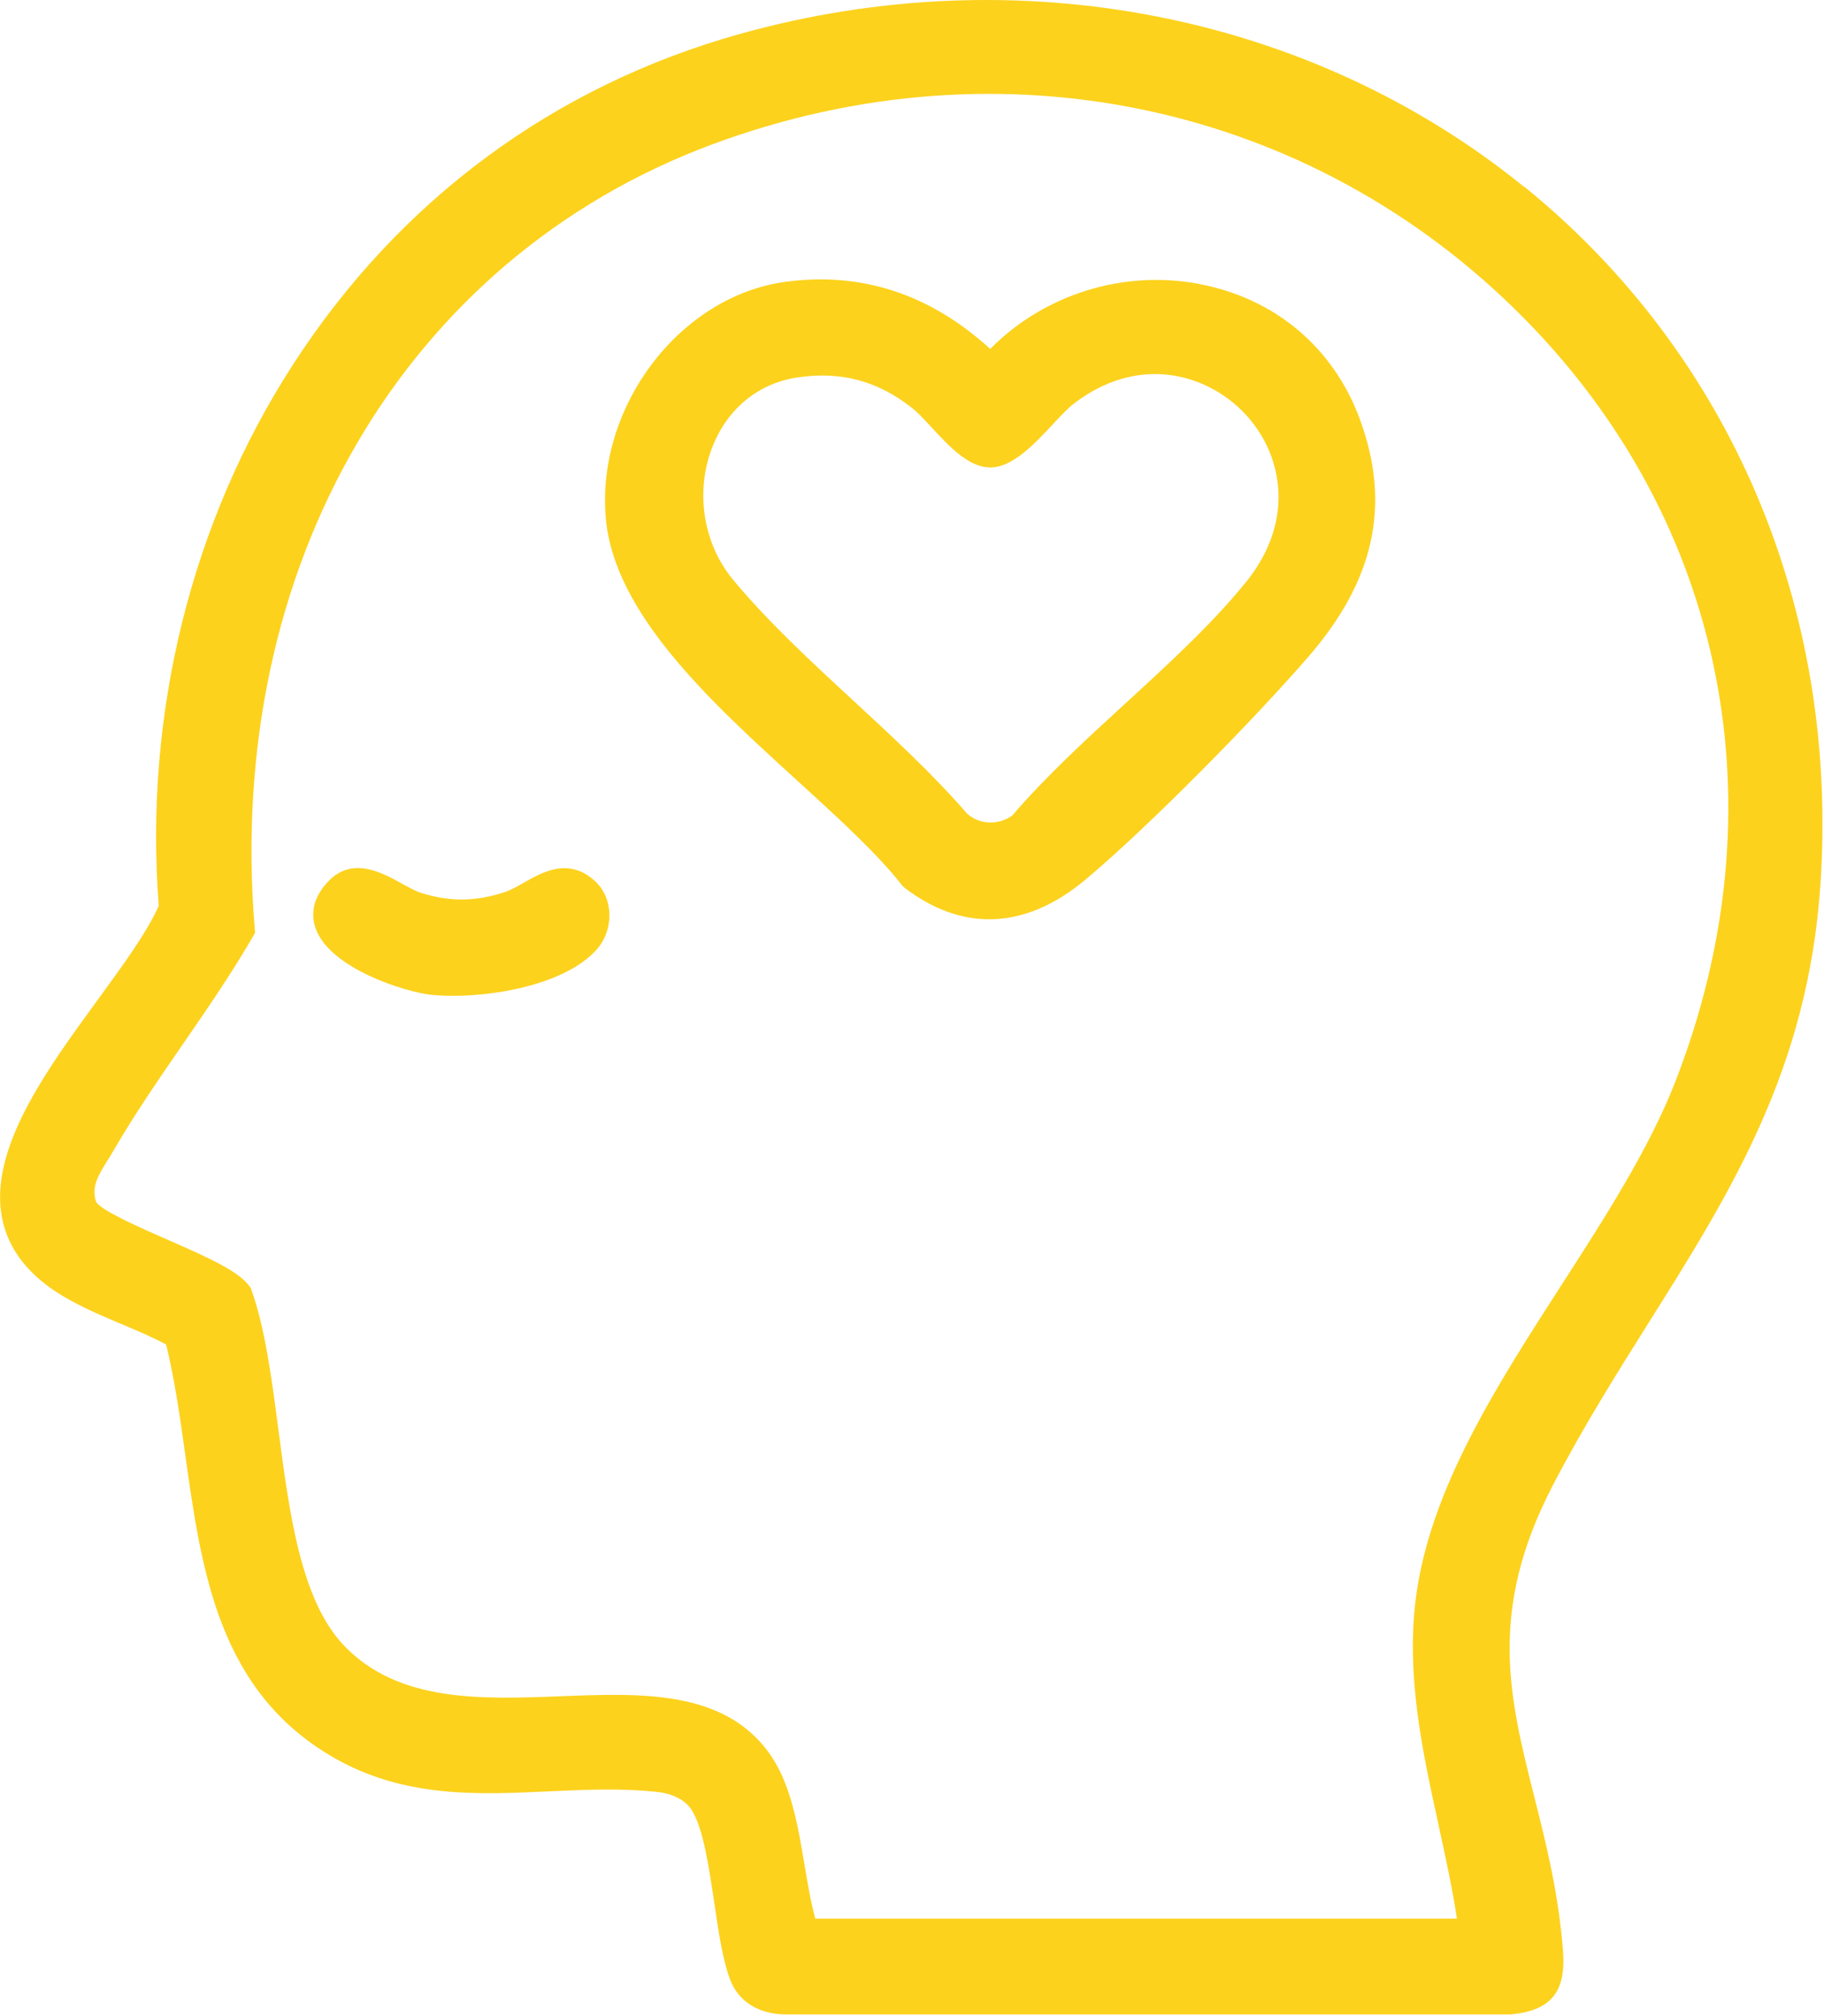
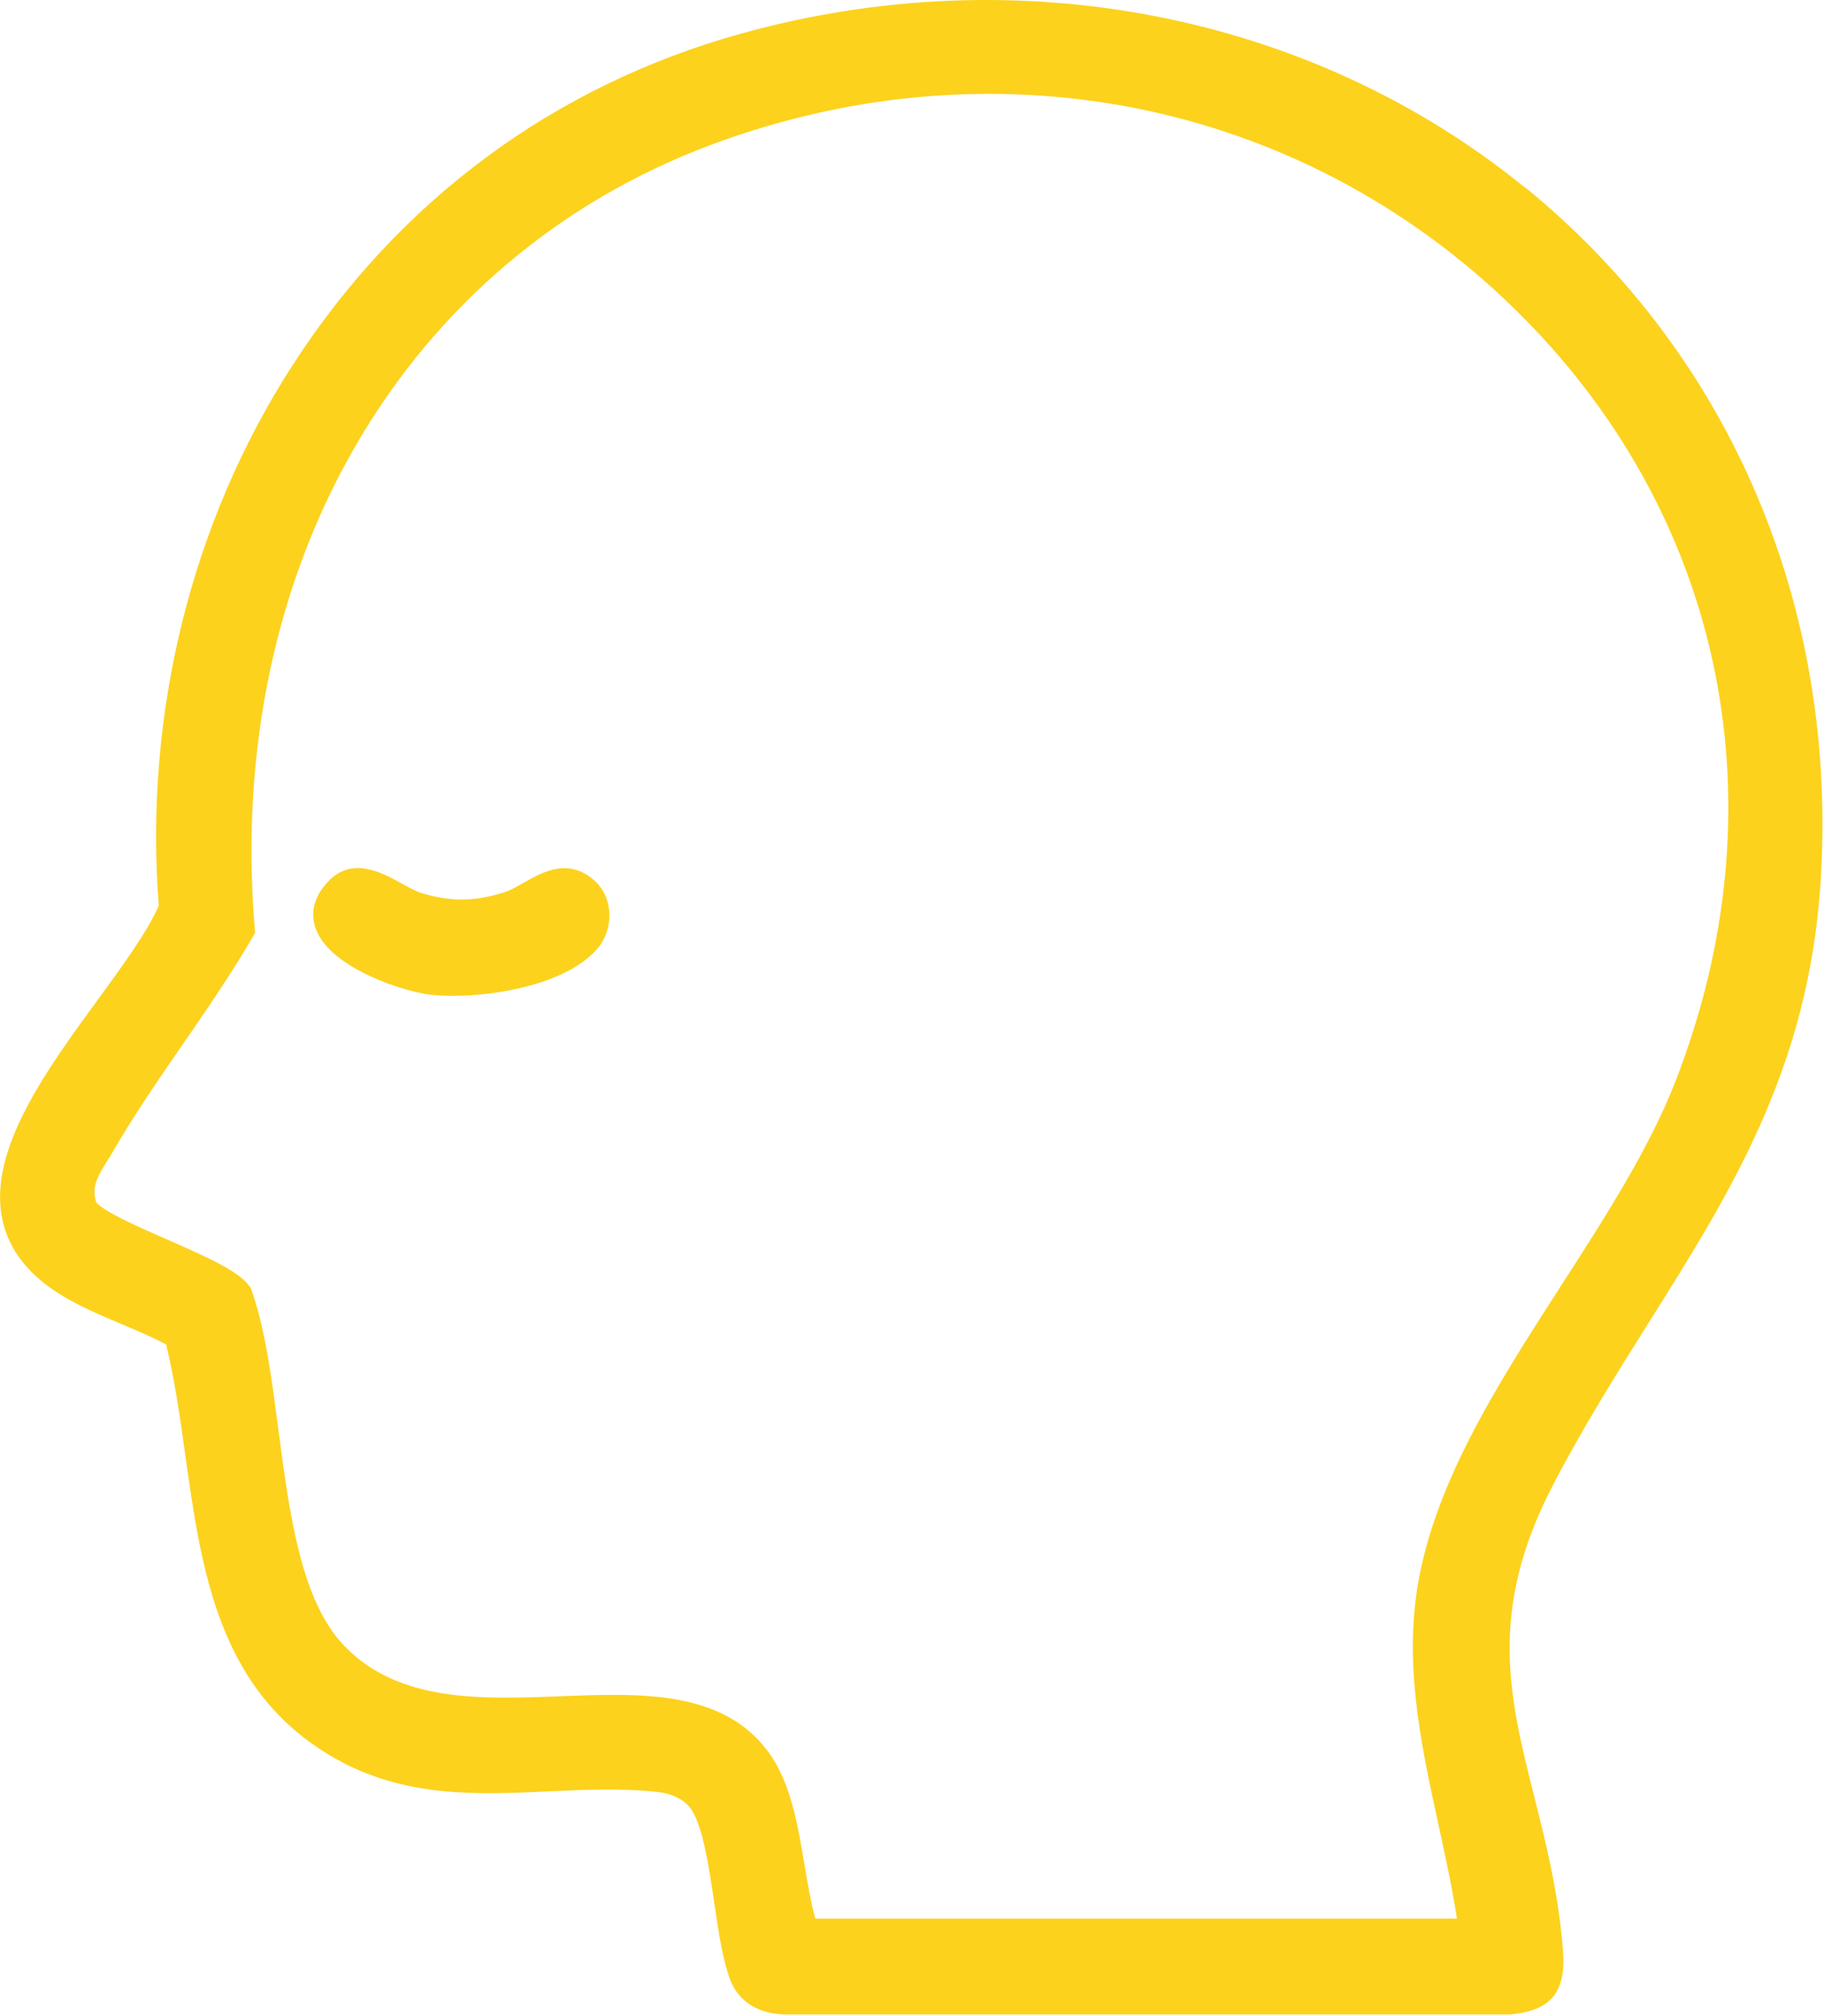
<svg xmlns="http://www.w3.org/2000/svg" width="209" height="231" viewBox="0 0 209 231" fill="none">
  <g clip-path="url(#clip0_158_162)">
    <path d="M174.71 21.47C150.24 1.57 116.63 -5 84.81 3.88C63.46 9.84 45.73 22.95 33.56 41.79C21.94 59.76 16.49 81.76 18.19 103.78C16.85 106.81 14.12 110.55 11.23 114.51C5.33 122.59 -1.36 131.74 0.25 139.64C0.97 143.18 3.3 146.16 7.19 148.49C9.33 149.77 11.65 150.75 13.9 151.7C15.7 152.46 17.41 153.18 19.04 154.05C20.02 158.09 20.64 162.47 21.23 166.71C23.1 180.01 25.03 193.76 38.2 201.36C46.28 206.02 54.71 205.63 62.86 205.25C66.99 205.06 71.27 204.86 75.42 205.33C77.09 205.52 78.5 206.26 79.2 207.3C80.57 209.36 81.24 213.95 81.84 218C82.34 221.39 82.81 224.59 83.67 226.84C84.62 229.34 86.94 230.79 90.05 230.81H173.01H173.08C177.72 230.37 179.46 228.25 179.09 223.5C178.58 216.91 177.17 211.29 175.8 205.85C172.93 194.45 170.45 184.6 177.9 170.24C181.39 163.51 185.22 157.42 188.93 151.52C198.31 136.6 207.17 122.51 208.59 101.34C210.71 69.79 198.36 40.67 174.71 21.43V21.47ZM164.82 209.05C165.59 212.58 166.39 216.22 166.94 219.83H93.42C92.91 217.99 92.56 215.9 92.19 213.71C91.41 209.04 90.6 204.21 88.03 200.72C82.81 193.63 73.39 193.99 64.28 194.35C55.15 194.7 45.71 195.07 39.47 188.6C34.47 183.42 33.16 173.42 31.89 163.74C31.11 157.78 30.37 152.15 28.79 147.74L28.71 147.53L28.57 147.35C27.3 145.66 24.16 144.21 19.13 142.01C16.27 140.76 11.49 138.67 11 137.68C10.5 135.99 11.14 134.84 12.33 132.94C12.57 132.56 12.81 132.17 13.05 131.76C15.41 127.68 18.22 123.6 20.94 119.66C23.7 115.65 26.56 111.5 29 107.28L29.23 106.87L29.19 106.4C25.75 64.94 46.32 29.67 81.59 16.55C114.74 4.22 150.42 11.88 174.71 36.55C197.73 59.93 204.18 92.59 191.97 123.92C188.95 131.68 183.84 139.59 178.91 147.25C171.52 158.72 163.88 170.58 162.25 182.99C161.08 191.92 162.98 200.62 164.82 209.03V209.05Z" fill="#FCD21D" />
-     <path d="M137.4 32.53C128.68 30.89 119.64 33.73 113.46 39.98C106.59 33.7 98.7 31.11 90 32.29C77.88 33.93 68.26 46.61 69.42 59.43C70.41 70.37 81.52 80.48 91.32 89.41C96.01 93.69 100.45 97.72 103.37 101.45L103.64 101.72C106.81 104.13 110.07 105.33 113.35 105.33C117.07 105.33 120.82 103.79 124.48 100.7C131.92 94.43 143.6 82.52 149.85 75.33C157.5 66.53 159.4 57.89 155.85 48.12C152.84 39.86 146.12 34.18 137.4 32.54V32.53ZM142.8 66.65C138.96 71.42 133.89 76.07 128.98 80.57C124.46 84.71 119.79 89 115.99 93.44C114.4 94.57 112.27 94.5 110.84 93.25C106.94 88.75 102.27 84.43 97.75 80.25C92.91 75.78 87.91 71.16 83.97 66.39C80.58 62.29 79.64 56.37 81.59 51.31C83.31 46.84 86.89 43.9 91.41 43.24C96.41 42.51 100.6 43.64 104.59 46.81C105.16 47.26 105.9 48.06 106.68 48.9C108.72 51.11 111.03 53.63 113.57 53.56C116.06 53.5 118.51 50.89 120.67 48.58C121.53 47.66 122.34 46.8 122.94 46.33C130.23 40.65 137.99 42.67 142.44 47.19C146.83 51.65 148.64 59.4 142.8 66.66V66.65Z" fill="#FCD21D" />
    <path d="M68.11 100.89C65.12 98.23 62.18 99.91 60.03 101.13C59.24 101.58 58.49 102.01 57.79 102.23C54.46 103.31 51.62 103.34 48.32 102.33C47.65 102.13 46.85 101.68 46.01 101.22C43.75 99.97 40.34 98.08 37.58 101.02C35.56 103.17 35.71 105.17 36.2 106.46C37.89 110.98 46.39 113.67 49.48 113.99C50.21 114.06 51.02 114.1 51.9 114.1C57.27 114.1 64.85 112.64 68.3 108.87C69.35 107.73 69.9 106.16 69.82 104.57C69.74 103.11 69.14 101.81 68.11 100.89Z" fill="#FCD21D" />
  </g>
  <defs>
    <clipPath id="clip0_158_162">
      <rect width="208.83" height="230.84" fill="white" />
    </clipPath>
  </defs>
</svg>